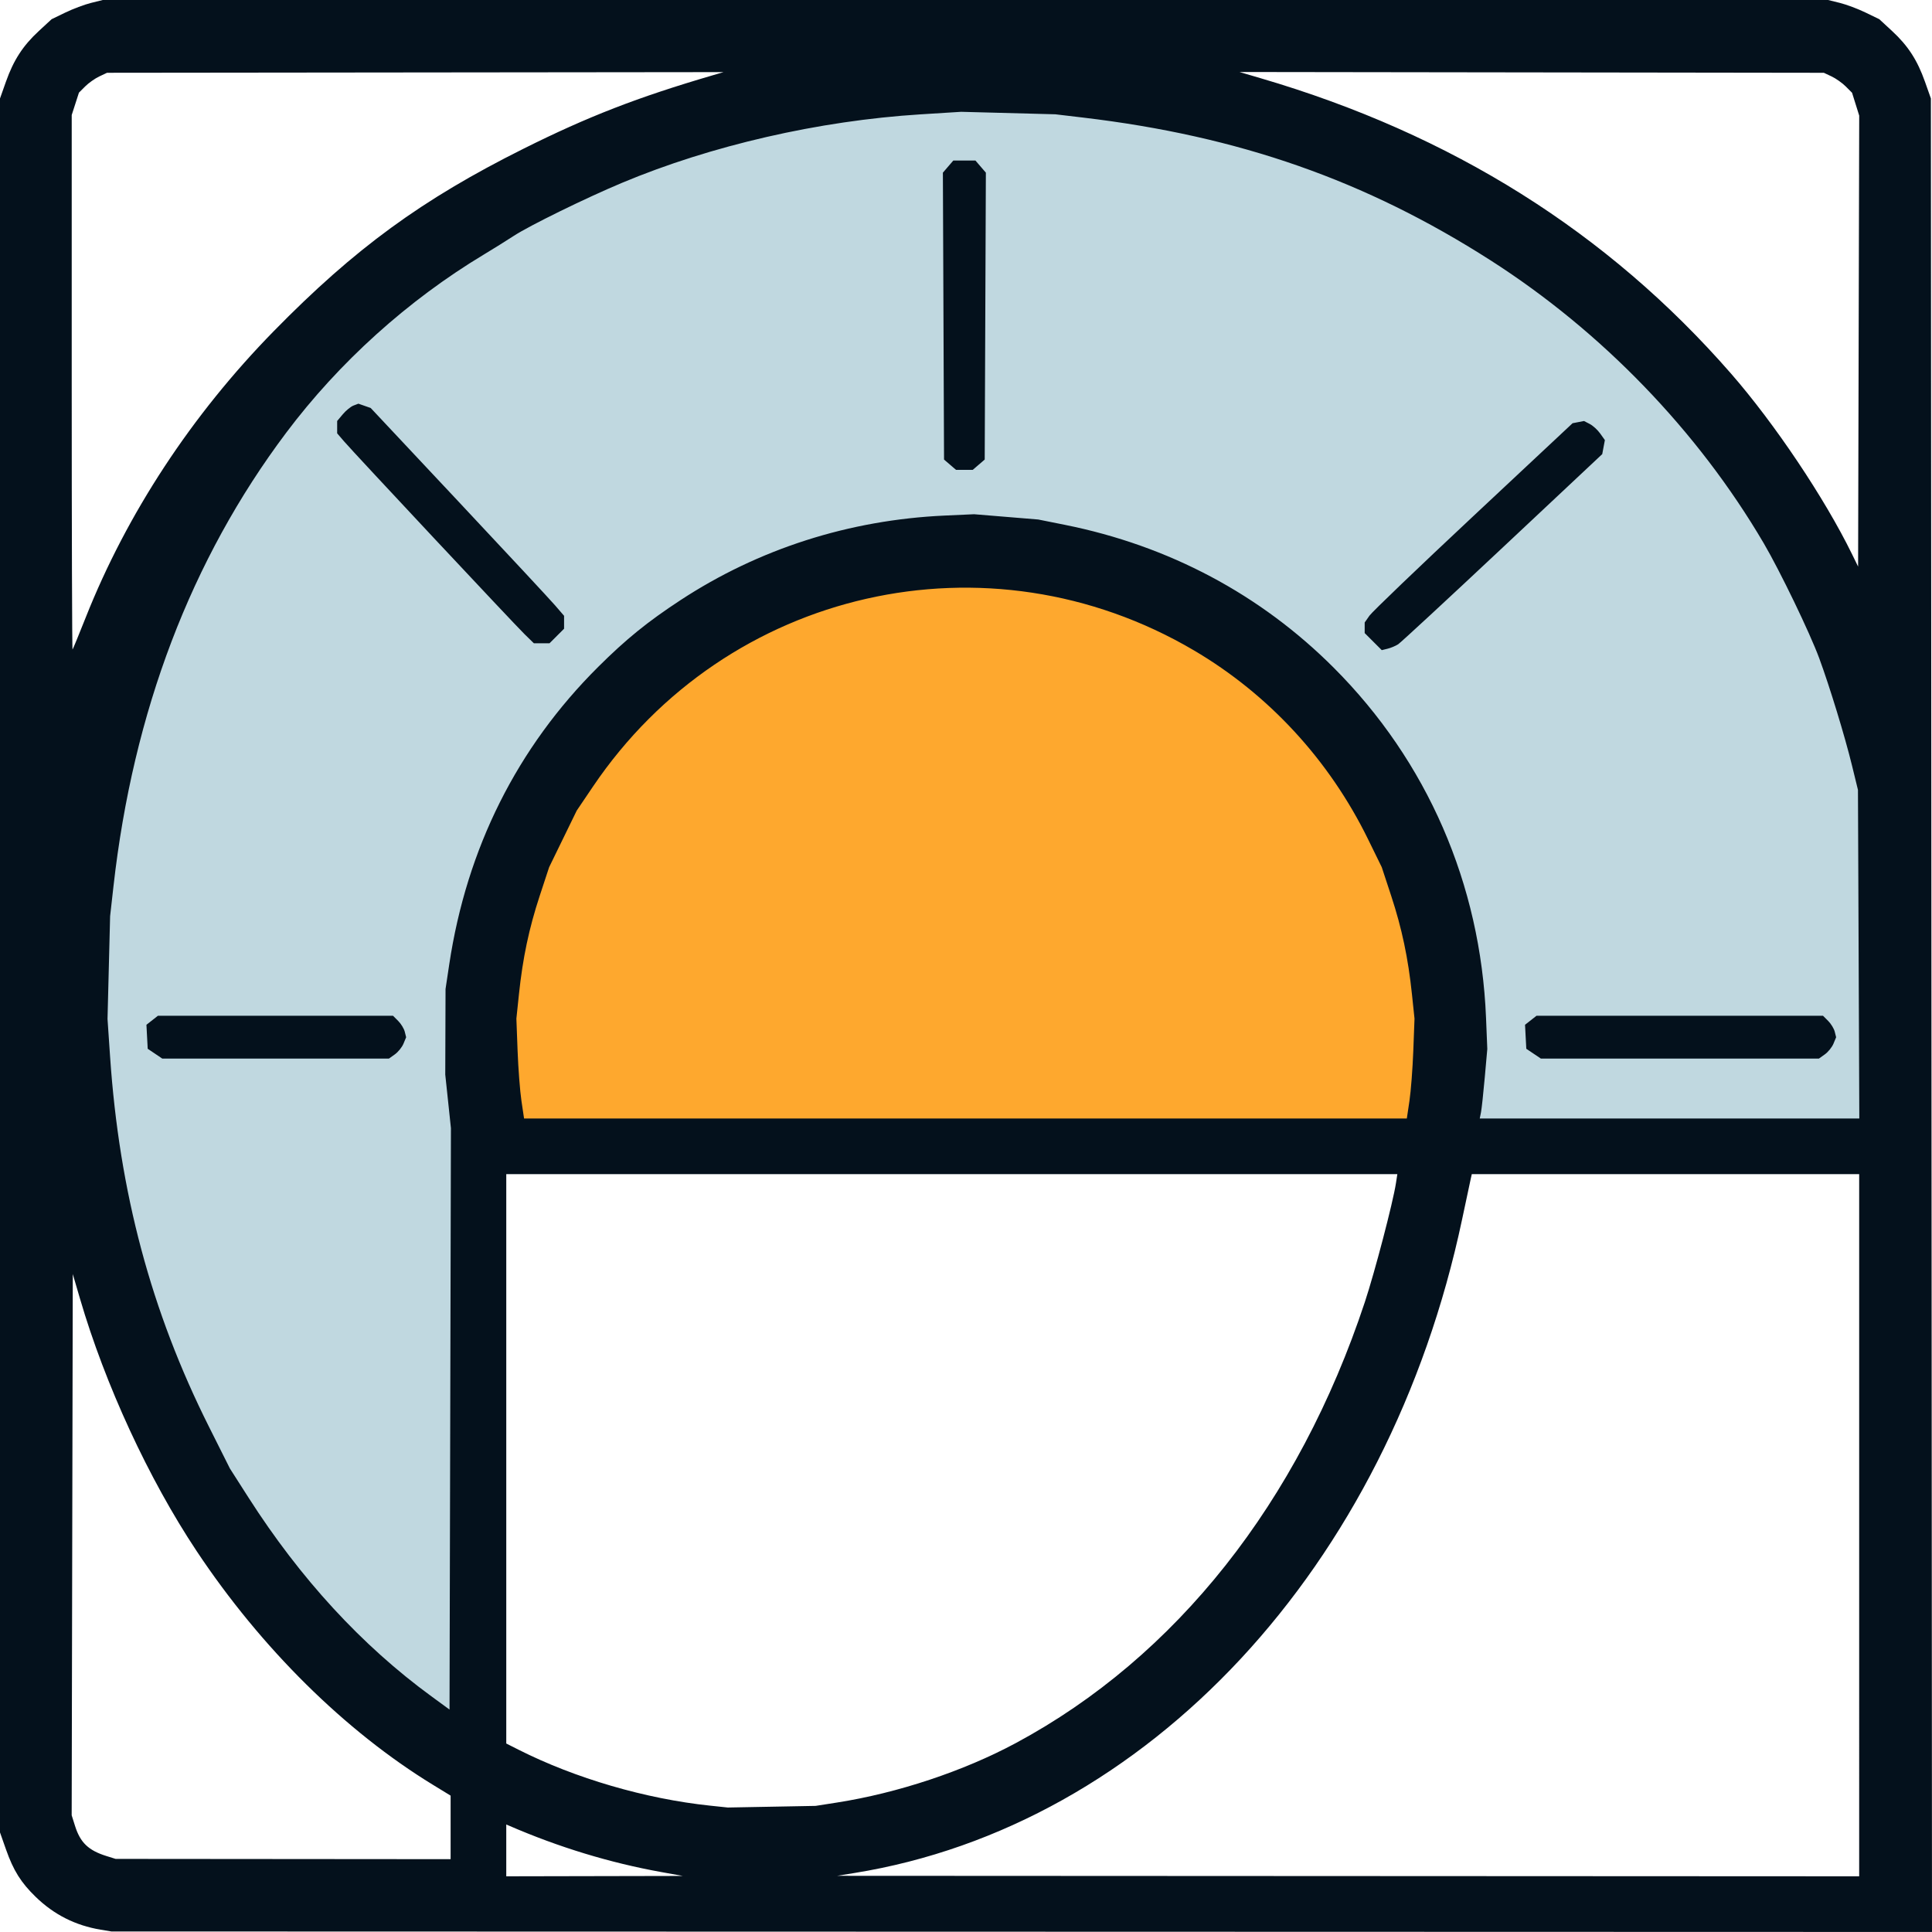
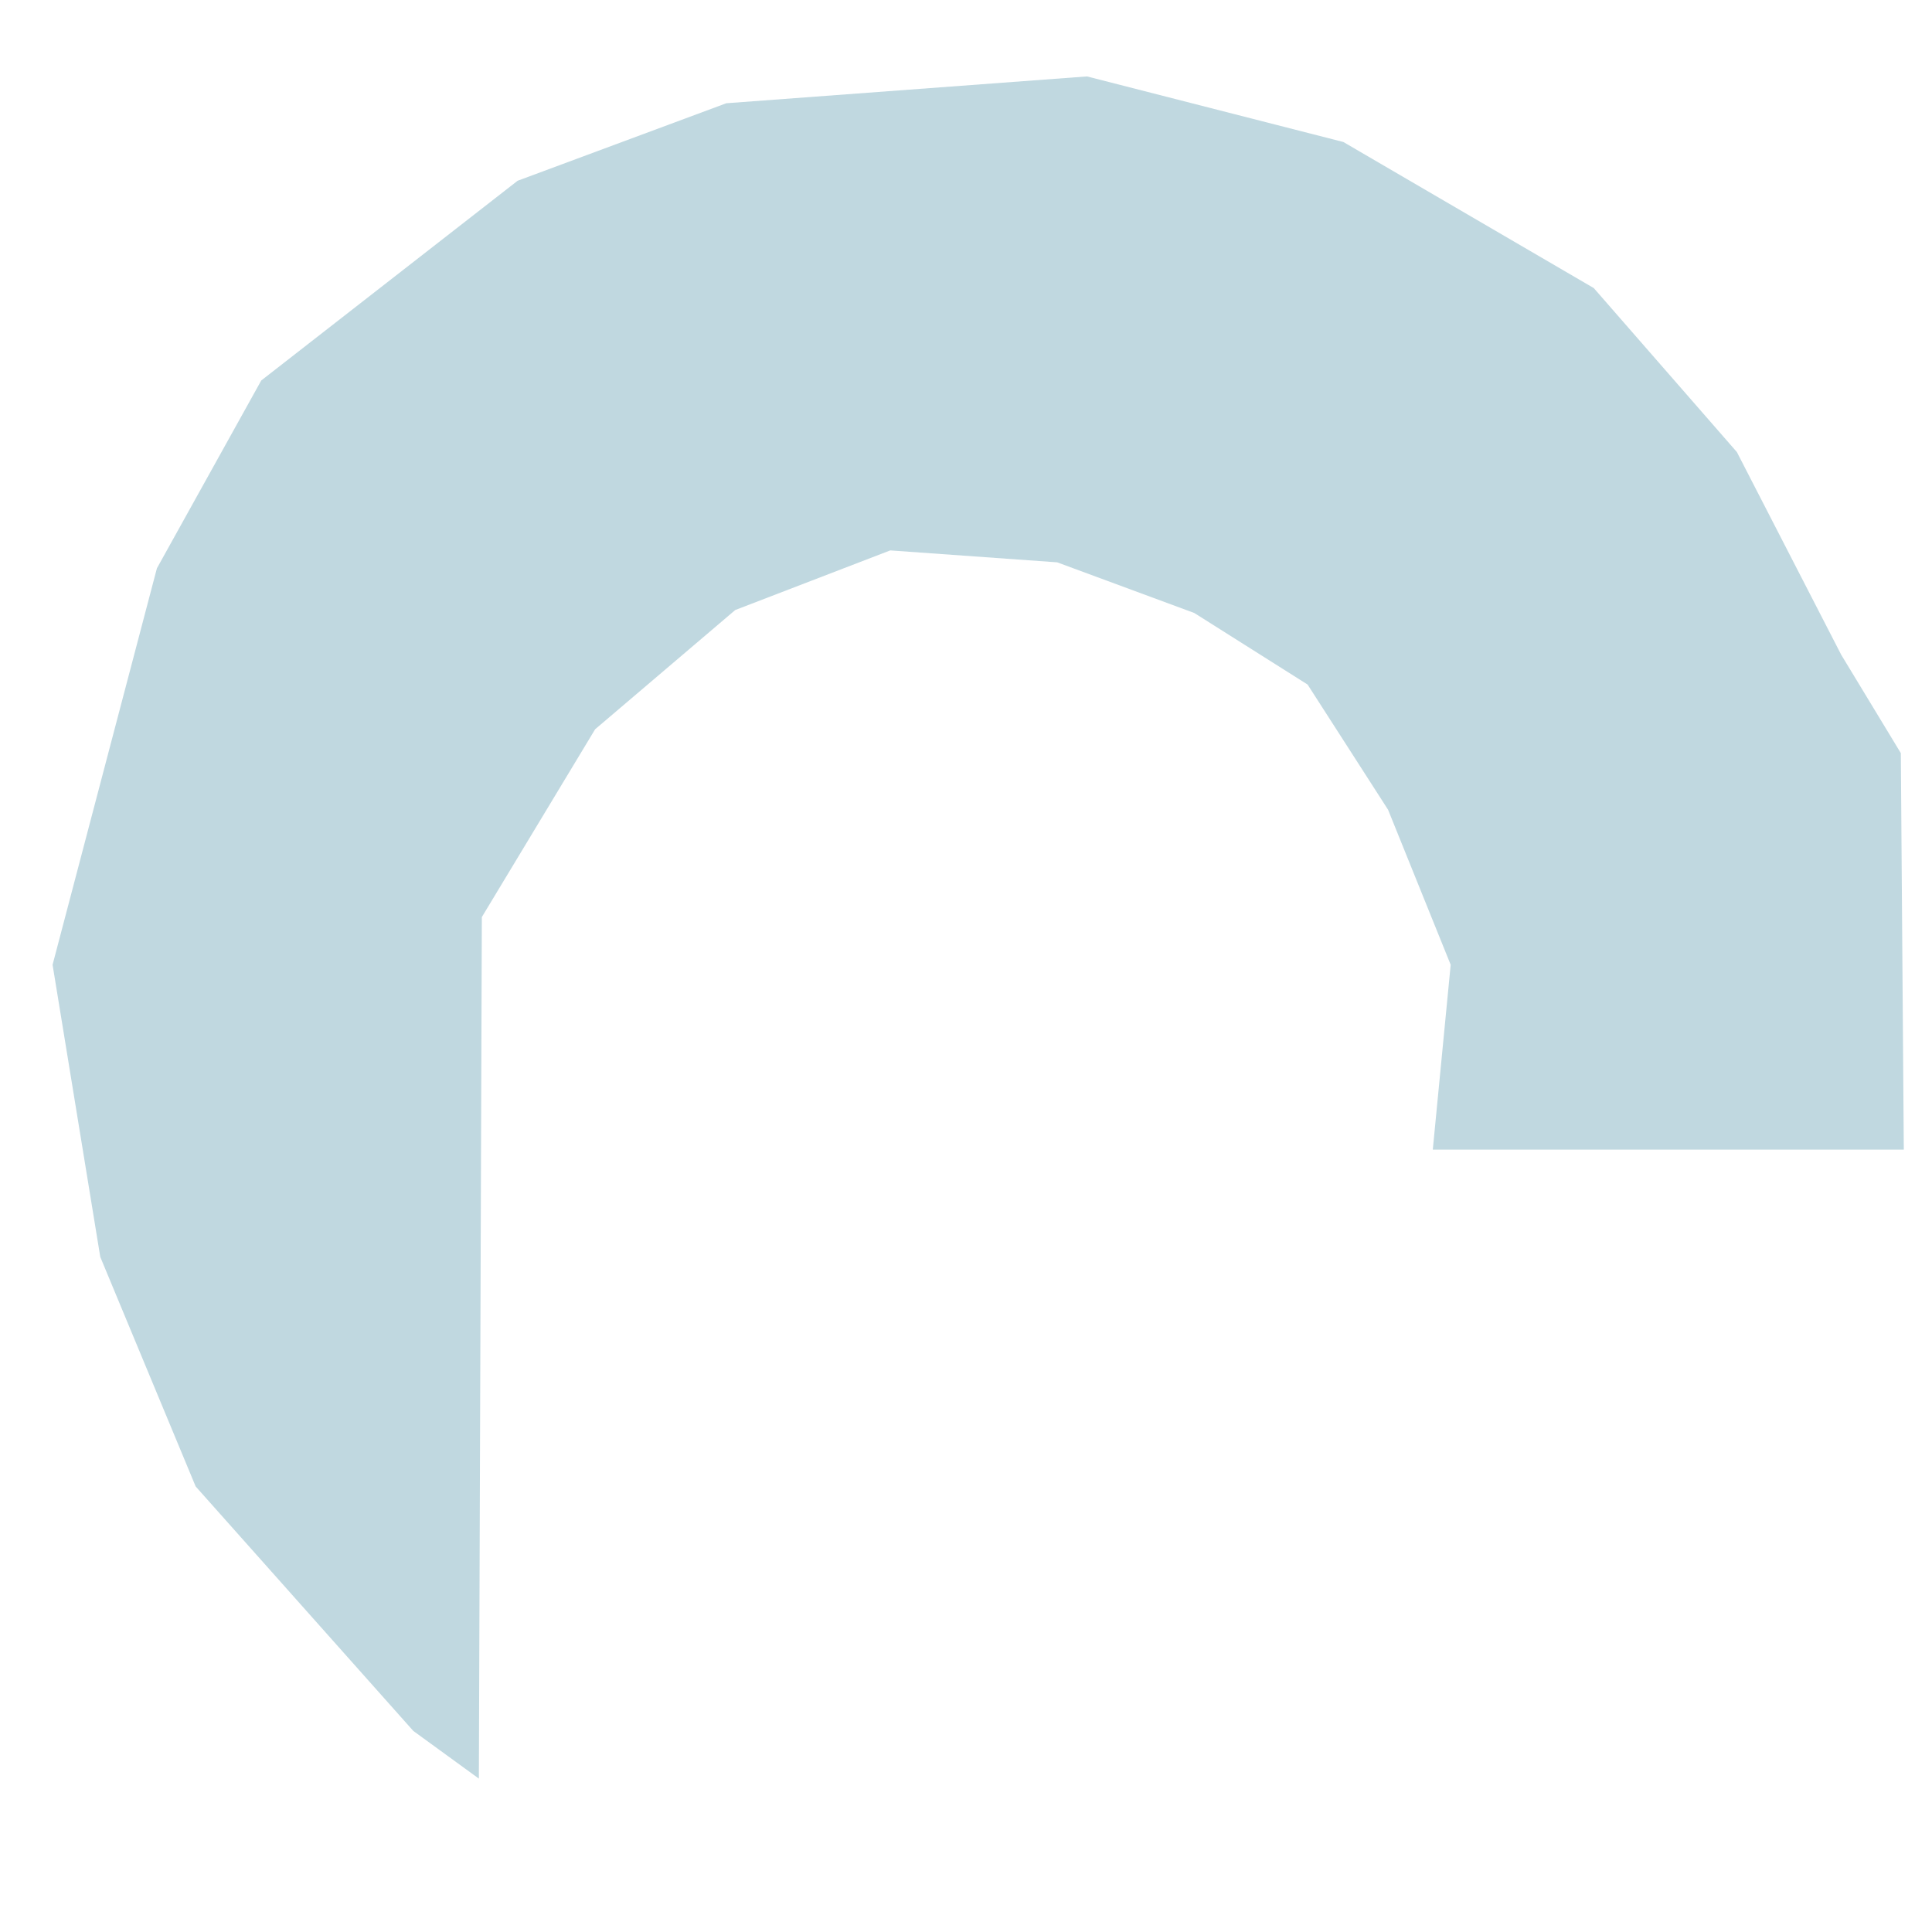
<svg xmlns="http://www.w3.org/2000/svg" width="234.45mm" height="234.445mm" viewBox="0 0 234.45 234.445" version="1.1" id="svg1" xml:space="preserve">
  <defs id="defs1" />
  <g id="layer1" transform="translate(12.067,-31.343)">
    <g id="g3">
      <path style="display:inline;fill:#c0d8e0;fill-opacity:1;stroke:#000000;stroke-width:1.323;stroke-linecap:round;stroke-linejoin:round;stroke-opacity:0;paint-order:markers stroke fill" d="M 211.365,110.797 198.703,86.198 181.339,66.301 150.952,48.575 119.841,40.617 76.069,43.873 50.746,53.278 19.635,77.516 6.974,100.306 l -12.661,48.113 5.788,35.452 11.576,27.855 26.408,29.664 7.959,5.788 0.362,-104.547 13.747,-22.791 17.002,-14.47 18.811,-7.235 20.258,1.447 16.641,6.15 13.747,8.682 9.767,15.194 7.597,18.811 -2.171,22.429 h 57.157 L 218.6,122.735 Z" id="path2" />
-       <path style="fill:#fea82e;fill-opacity:1;stroke:#000000;stroke-width:1.323;stroke-linecap:round;stroke-linejoin:round;stroke-opacity:0;paint-order:markers stroke fill" d="m 161.081,170.125 -113.591,0.362 v -23.514 l 6.15,-17.726 13.023,-14.832 12.661,-9.044 15.194,-6.15 21.705,0.724 16.279,6.512 11.938,7.597 11.938,15.555 6.512,18.449 z" id="path3" />
-       <path style="display:inline;fill:#04111c;fill-opacity:1;stroke-width:0.982" d="m 0.147,265.512 c -3.062,-0.512 -5.656,-1.821 -7.875,-3.973 -1.791,-1.737 -2.708,-3.199 -3.607,-5.751 l -0.732,-2.078 V 148.501 43.293 l 0.719,-2.033 c 0.927,-2.62 2.062,-4.37 3.993,-6.154 l 1.551,-1.433 1.674,-0.81 c 0.921,-0.446 2.317,-0.97 3.103,-1.165 L 0.402,31.343 H 105.091 209.779 l 1.429,0.354 c 0.786,0.195 2.182,0.719 3.103,1.165 l 1.674,0.81 1.551,1.433 c 1.931,1.784 3.066,3.534 3.993,6.154 l 0.719,2.033 0.067,111.248 0.067,111.248 -110.471,-0.03 -110.471,-0.03 z M 68.203,258.523 c -6.272,-1.13 -12.452,-3.012 -18.509,-5.637 l -0.325,-0.141 v 3.145 3.145 l 10.716,-0.022 10.716,-0.022 z M 213.546,216.432 V 173.829 h -23.505 -23.505 l -0.131,0.585 c -0.072,0.321 -0.543,2.53 -1.046,4.907 -8.925,42.178 -38.127,73.575 -73.777,79.319 l -2.078,0.335 62.021,0.03 62.021,0.03 z M 42.615,253.1 v -3.856 l -2.143,-1.311 C 29.797,241.404 19.605,231.32 11.783,219.549 5.974,210.808 0.692,199.375 -2.367,188.917 l -0.868,-2.966 -0.067,32.84 -0.067,32.84 0.41,1.299 c 0.637,2.016 1.627,2.964 3.809,3.645 l 1.111,0.347 20.327,0.017 20.327,0.017 z m 46.878,-3.016 c 7.382,-1.156 15.359,-3.806 21.702,-7.213 19.446,-10.441 34.319,-29.232 42.363,-53.52 1.207,-3.645 3.409,-12.059 3.773,-14.419 l 0.17,-1.104 H 103.435 49.369 v 34.546 34.546 l 1.504,0.759 c 6.869,3.467 15.4,5.958 23.228,6.781 l 2.155,0.227 5.325,-0.099 5.325,-0.099 z m -47.183,-85.088 -0.344,-3.247 0.017,-5.195 0.017,-5.195 0.449,-2.987 c 2.12,-14.096 8.244,-26.325 18.082,-36.108 3.378,-3.359 5.975,-5.466 9.967,-8.083 9.499,-6.229 20.476,-9.746 32.067,-10.273 l 3.575,-0.163 3.892,0.32 3.892,0.32 3.219,0.645 c 12.624,2.531 23.748,8.442 32.644,17.346 11.339,11.348 17.818,26.242 18.478,42.477 l 0.154,3.779 -0.308,3.47 c -0.17,1.909 -0.376,3.808 -0.458,4.221 l -0.15,0.751 h 23.03 23.03 l -0.082,-19.938 -0.082,-19.938 -0.73,-2.987 c -0.866,-3.543 -2.7,-9.543 -3.97,-12.989 -1.135,-3.079 -4.759,-10.59 -6.735,-13.958 C 193.976,83.653 182.309,71.57 168.814,62.936 153.652,53.235 138.297,47.855 119.378,45.613 l -3.377,-0.4 -5.715,-0.151 -5.715,-0.151 -4.936,0.309 c -12.319,0.772 -25.409,3.777 -36.248,8.321 -4.381,1.836 -11.201,5.18 -13.109,6.426 -0.857,0.56 -2.494,1.581 -3.637,2.268 C 37.423,67.784 29.091,75.297 22.654,83.867 11.125,99.215 4.086,117.704 1.704,138.89 l -0.409,3.637 -0.157,6.235 -0.157,6.235 0.309,4.546 c 1.119,16.48 4.982,30.945 11.998,44.931 l 2.546,5.076 2.242,3.507 c 6.303,9.859 13.753,17.958 22.2,24.131 l 2.208,1.614 0.085,-35.278 0.085,-35.278 z m -35.57,-5.789 -0.883,-0.593 -0.077,-1.456 -0.077,-1.456 0.697,-0.548 0.697,-0.548 H 21.361 35.625 l 0.627,0.627 c 0.345,0.345 0.704,0.932 0.797,1.304 l 0.17,0.677 -0.324,0.781 c -0.178,0.43 -0.648,1.012 -1.044,1.294 l -0.72,0.513 H 21.377 7.623 Z m 167.294,0 -0.883,-0.593 -0.077,-1.456 -0.077,-1.456 0.697,-0.548 0.697,-0.548 h 17.382 17.382 l 0.627,0.627 c 0.345,0.345 0.704,0.932 0.797,1.304 l 0.17,0.677 -0.324,0.781 c -0.178,0.43 -0.648,1.012 -1.044,1.294 l -0.72,0.513 h -16.872 -16.872 z m -19.458,-50.003 -1.037,-1.037 v -0.642 -0.642 l 0.584,-0.833 c 0.321,-0.458 5.998,-5.899 12.615,-12.091 l 12.03,-11.258 0.694,-0.133 0.694,-0.133 0.699,0.361 c 0.384,0.199 0.954,0.719 1.265,1.157 l 0.567,0.796 -0.16,0.851 -0.16,0.851 -12.104,11.358 c -6.657,6.247 -12.355,11.52 -12.661,11.718 -0.306,0.198 -0.879,0.439 -1.273,0.536 l -0.716,0.176 z M 51.589,108.301 C 50.264,107.003 30.927,86.348 29.692,84.911 l -0.844,-0.982 v -0.75 -0.75 l 0.691,-0.822 c 0.38,-0.452 0.96,-0.924 1.289,-1.049 l 0.598,-0.227 0.745,0.26 0.745,0.26 10.63,11.33 c 5.847,6.232 11.127,11.906 11.734,12.61 l 1.104,1.28 v 0.784 0.784 l -0.883,0.883 -0.883,0.883 h -0.95 -0.95 z m 51.633,-20.564 -0.729,-0.627 -0.07,-17.407 -0.07,-17.407 0.632,-0.735 0.632,-0.735 h 1.344 1.344 l 0.632,0.735 0.632,0.735 -0.07,17.407 -0.07,17.407 -0.729,0.627 -0.729,0.627 h -1.01 -1.01 z m 55.75,77.195 c 0.175,-1.179 0.385,-3.906 0.466,-6.061 l 0.147,-3.917 -0.311,-2.966 c -0.458,-4.371 -1.221,-7.988 -2.513,-11.916 l -1.15,-3.494 -1.661,-3.39 C 149.241,123.574 141.898,115.612 132.812,110.264 107.841,95.568 76.138,102.751 59.895,126.786 l -1.974,2.921 -1.675,3.435 -1.675,3.435 -1.15,3.494 c -1.293,3.928 -2.055,7.546 -2.513,11.916 l -0.311,2.966 0.147,3.917 c 0.081,2.155 0.291,4.882 0.466,6.061 l 0.319,2.143 h 53.562 53.562 z M -1.671,106.288 C 3.338,93.655 11.203,81.68 21.168,71.514 30.999,61.484 39.122,55.551 51.448,49.396 59.268,45.49 65.317,43.143 74.438,40.475 l 1.299,-0.38 -37.407,0.04 -37.407,0.04 -0.946,0.446 C -0.544,40.867 -1.311,41.41 -1.729,41.827 l -0.759,0.759 -0.438,1.357 -0.438,1.357 v 32.485 c 0,17.867 0.045,32.436 0.1,32.377 0.055,-0.059 0.772,-1.803 1.594,-3.875 z M 213.116,43.985 l -0.435,-1.387 -0.765,-0.765 c -0.421,-0.421 -1.191,-0.966 -1.711,-1.211 l -0.946,-0.446 -35.459,-0.048 -35.459,-0.048 2.567,0.753 c 23.193,6.799 42.11,18.676 57.085,35.842 5.301,6.076 11.37,15.133 14.682,21.908 l 0.741,1.516 0.067,-27.363 0.067,-27.363 z" id="path1" />
    </g>
  </g>
</svg>